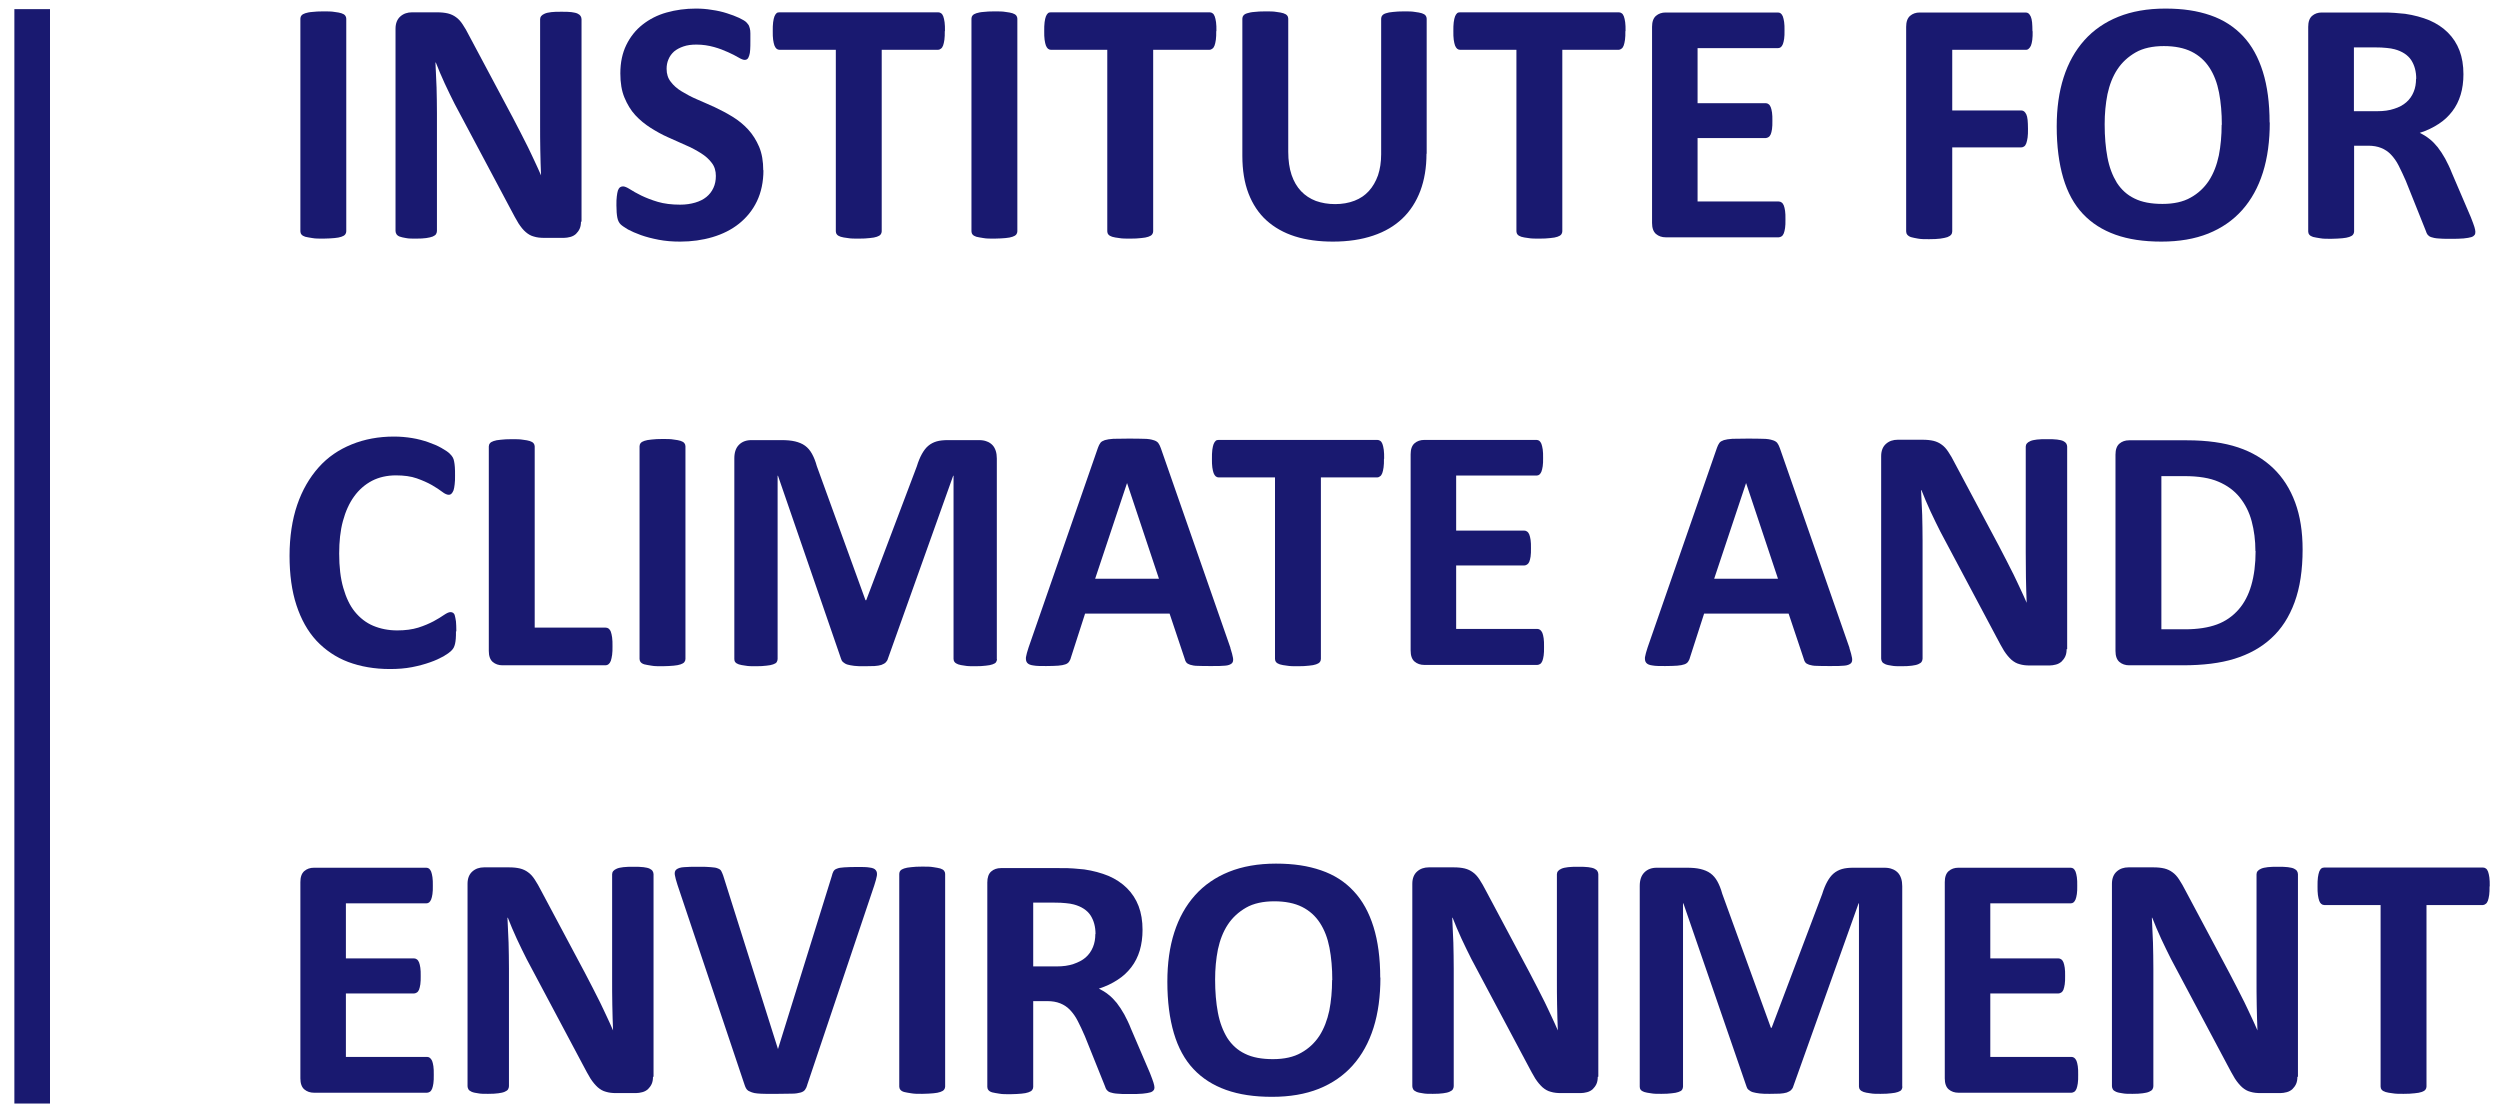
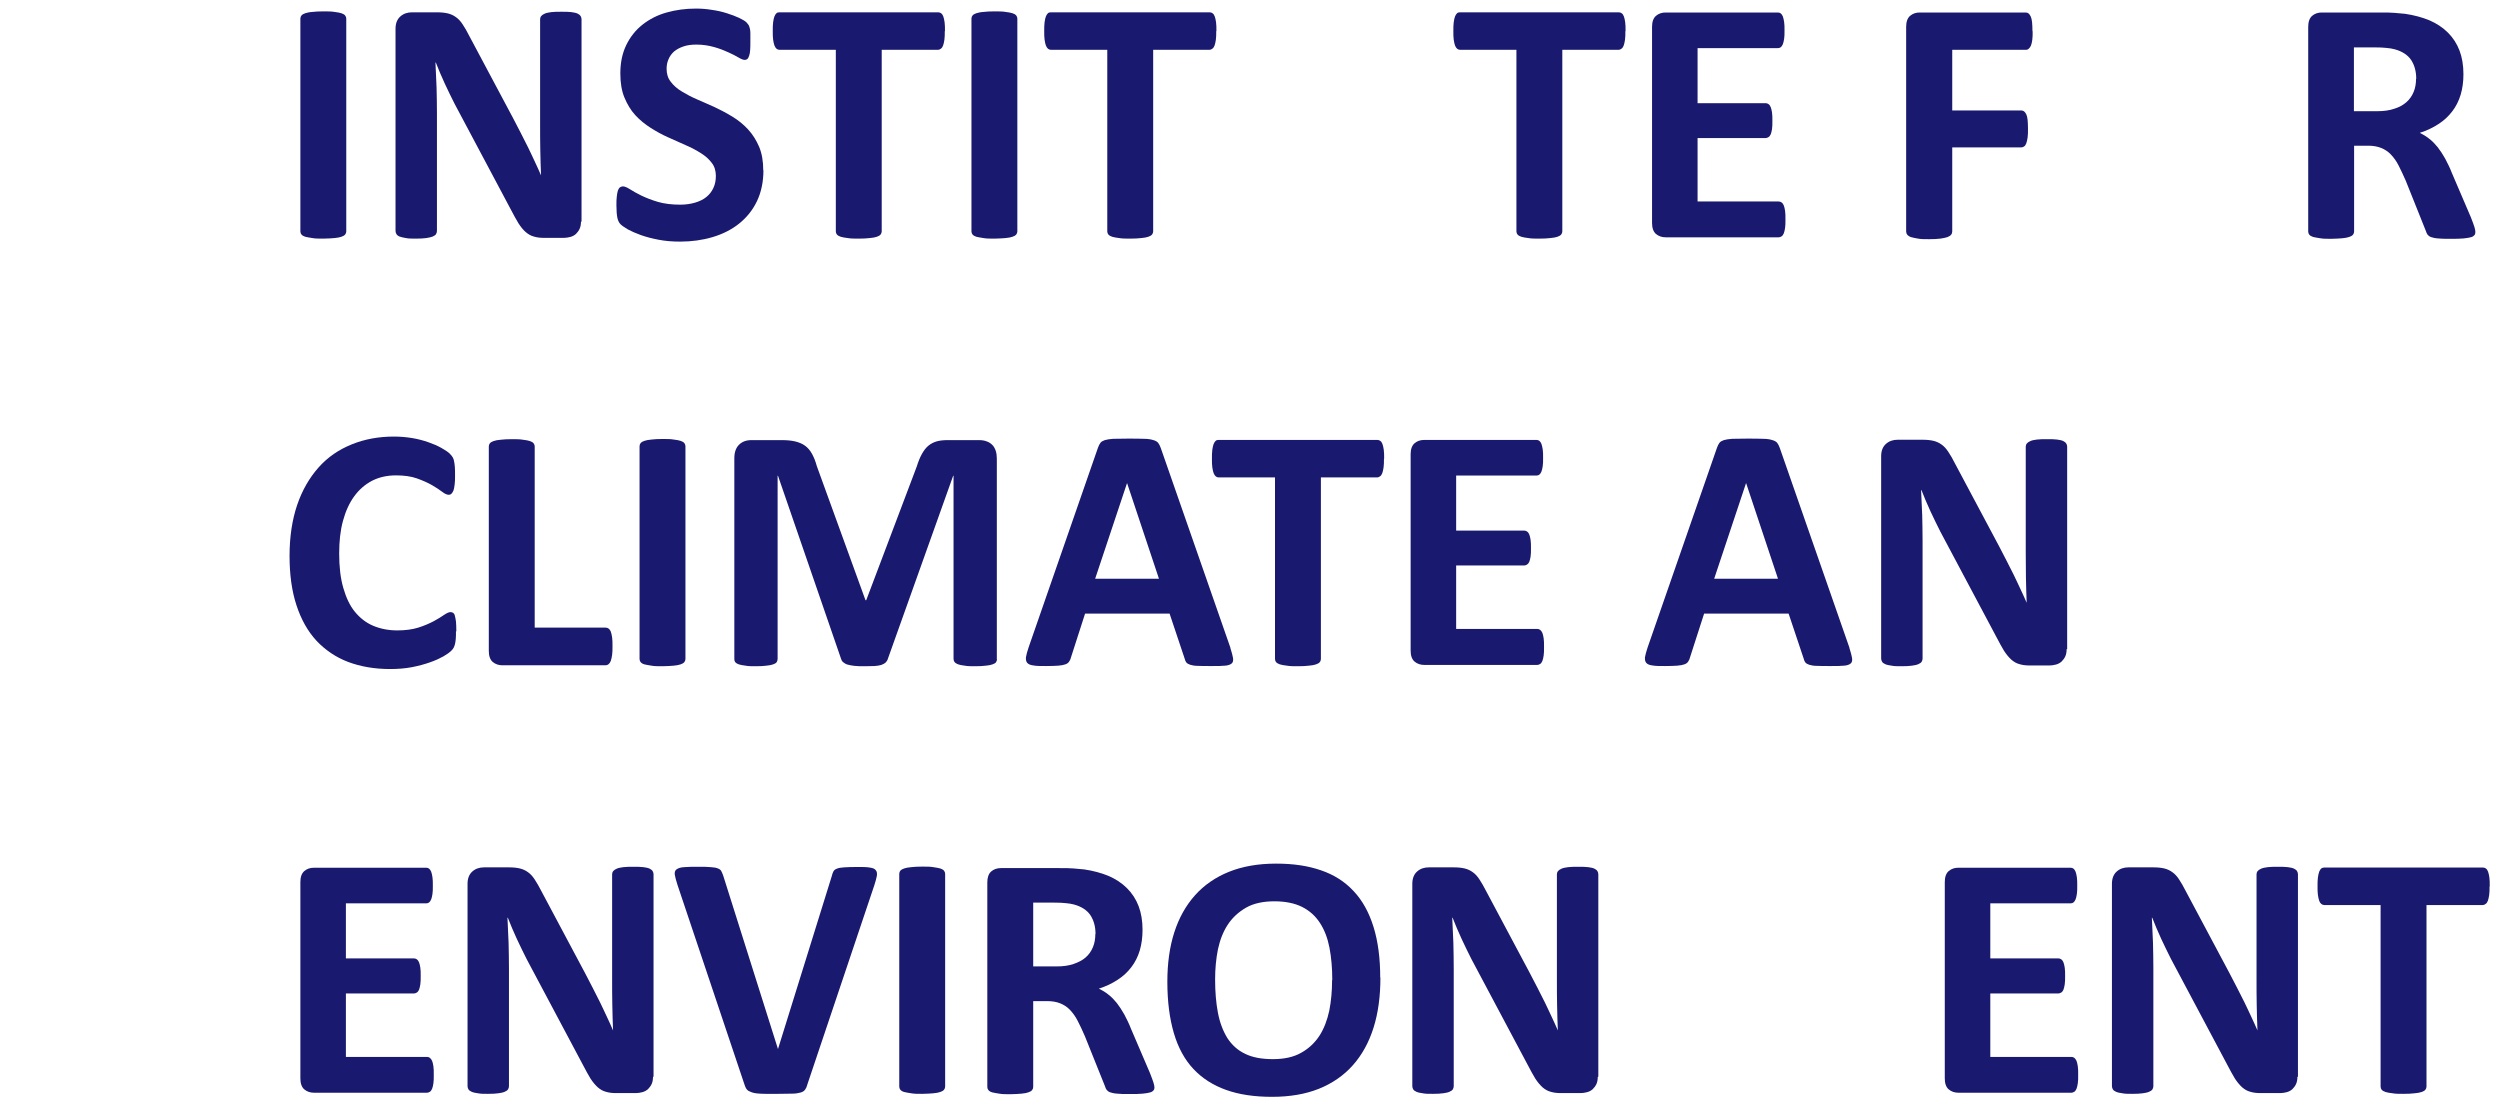
<svg xmlns="http://www.w3.org/2000/svg" width="134" height="60" viewBox="0 0 134 60" fill="none">
  <g clip-path="url(#clip0_396_3602)">
-     <path d="M2.68 59.15H0.77V0.49H2.68V59.16V59.15Z" fill="#191970" />
    <path d="M18.56 12.4C18.56 12.46 18.54 12.52 18.5 12.57C18.46 12.62 18.39 12.66 18.3 12.69C18.21 12.72 18.08 12.75 17.93 12.76C17.78 12.77 17.58 12.79 17.33 12.79C17.08 12.79 16.9 12.79 16.74 12.76C16.58 12.73 16.46 12.72 16.36 12.69C16.27 12.66 16.2 12.62 16.16 12.57C16.12 12.52 16.1 12.46 16.1 12.4V1C16.1 0.94 16.12 0.88 16.16 0.83C16.2 0.78 16.27 0.74 16.36 0.71C16.46 0.68 16.58 0.65 16.74 0.64C16.9 0.62 17.09 0.61 17.33 0.61C17.57 0.61 17.77 0.61 17.93 0.64C18.09 0.66 18.21 0.68 18.3 0.71C18.39 0.74 18.46 0.78 18.5 0.83C18.54 0.88 18.56 0.94 18.56 1V12.4Z" fill="#191970" />
    <path d="M31.14 11.88C31.14 12.02 31.12 12.15 31.07 12.26C31.02 12.37 30.95 12.46 30.87 12.54C30.79 12.61 30.69 12.67 30.57 12.7C30.45 12.73 30.34 12.75 30.22 12.75H29.18C28.96 12.75 28.78 12.73 28.62 12.68C28.46 12.64 28.32 12.56 28.18 12.44C28.05 12.33 27.92 12.17 27.79 11.97C27.67 11.77 27.53 11.52 27.37 11.21L24.37 5.57C24.2 5.23 24.02 4.87 23.84 4.48C23.66 4.09 23.5 3.71 23.36 3.35H23.34C23.36 3.8 23.38 4.24 23.4 4.69C23.41 5.13 23.42 5.59 23.42 6.07V12.38C23.42 12.44 23.4 12.5 23.37 12.55C23.34 12.6 23.28 12.64 23.19 12.68C23.11 12.71 22.99 12.74 22.85 12.76C22.71 12.78 22.52 12.79 22.3 12.79C22.08 12.79 21.9 12.79 21.76 12.76C21.62 12.74 21.51 12.71 21.42 12.68C21.34 12.65 21.28 12.6 21.25 12.55C21.22 12.5 21.2 12.44 21.2 12.38V1.54C21.2 1.25 21.29 1.03 21.46 0.88C21.63 0.73 21.84 0.66 22.09 0.66H23.41C23.65 0.66 23.84 0.68 24.01 0.72C24.17 0.76 24.32 0.83 24.44 0.92C24.57 1.01 24.69 1.14 24.8 1.31C24.91 1.47 25.03 1.68 25.15 1.92L27.5 6.33C27.64 6.6 27.77 6.86 27.91 7.12C28.04 7.38 28.17 7.64 28.3 7.89C28.42 8.15 28.55 8.4 28.66 8.65C28.78 8.9 28.89 9.15 29 9.4C28.98 8.97 28.97 8.51 28.96 8.04C28.95 7.57 28.95 7.12 28.95 6.69V1.03C28.95 0.97 28.97 0.91 29.01 0.86C29.05 0.81 29.11 0.77 29.2 0.73C29.29 0.69 29.4 0.67 29.55 0.65C29.69 0.63 29.88 0.63 30.1 0.63C30.31 0.63 30.49 0.63 30.63 0.65C30.77 0.67 30.88 0.69 30.96 0.73C31.04 0.77 31.09 0.81 31.12 0.86C31.15 0.91 31.17 0.97 31.17 1.03V11.88H31.14Z" fill="#191970" />
    <path d="M40.92 9.12C40.92 9.75 40.8 10.31 40.57 10.79C40.34 11.27 40.01 11.67 39.61 11.99C39.21 12.31 38.73 12.55 38.19 12.71C37.65 12.87 37.07 12.95 36.46 12.95C36.04 12.95 35.66 12.92 35.3 12.85C34.94 12.78 34.63 12.7 34.35 12.6C34.07 12.5 33.85 12.4 33.66 12.3C33.48 12.19 33.34 12.1 33.26 12.02C33.18 11.94 33.12 11.82 33.09 11.67C33.06 11.52 33.04 11.3 33.04 11.01C33.04 10.82 33.04 10.66 33.06 10.53C33.08 10.4 33.09 10.29 33.12 10.21C33.15 10.13 33.19 10.07 33.23 10.04C33.28 10.01 33.33 9.99 33.39 9.99C33.48 9.99 33.6 10.04 33.76 10.14C33.92 10.24 34.12 10.36 34.37 10.48C34.62 10.6 34.92 10.72 35.26 10.82C35.6 10.92 36 10.97 36.46 10.97C36.76 10.97 37.02 10.93 37.26 10.86C37.5 10.79 37.7 10.69 37.86 10.56C38.02 10.43 38.15 10.27 38.24 10.07C38.33 9.88 38.37 9.66 38.37 9.43C38.37 9.16 38.3 8.92 38.15 8.73C38 8.53 37.81 8.36 37.57 8.21C37.33 8.06 37.06 7.91 36.75 7.78C36.45 7.65 36.13 7.5 35.81 7.36C35.49 7.22 35.17 7.04 34.87 6.85C34.57 6.66 34.29 6.43 34.05 6.17C33.81 5.91 33.62 5.59 33.47 5.23C33.32 4.87 33.25 4.44 33.25 3.93C33.25 3.35 33.36 2.84 33.57 2.41C33.78 1.98 34.07 1.61 34.44 1.32C34.81 1.03 35.23 0.81 35.73 0.67C36.23 0.53 36.75 0.46 37.3 0.46C37.59 0.46 37.87 0.48 38.16 0.53C38.45 0.57 38.71 0.63 38.96 0.71C39.21 0.79 39.43 0.87 39.62 0.96C39.81 1.05 39.94 1.13 40 1.19C40.06 1.25 40.1 1.31 40.13 1.35C40.15 1.39 40.17 1.45 40.19 1.52C40.21 1.59 40.22 1.68 40.22 1.79C40.22 1.9 40.22 2.03 40.22 2.2C40.22 2.38 40.22 2.53 40.21 2.66C40.2 2.79 40.19 2.89 40.16 2.97C40.13 3.05 40.11 3.11 40.07 3.15C40.03 3.19 39.98 3.21 39.91 3.21C39.84 3.21 39.73 3.17 39.58 3.08C39.43 2.99 39.25 2.9 39.03 2.8C38.81 2.7 38.56 2.6 38.27 2.52C37.98 2.44 37.67 2.39 37.33 2.39C37.06 2.39 36.83 2.42 36.63 2.49C36.43 2.56 36.26 2.65 36.13 2.76C36 2.88 35.9 3.01 35.83 3.18C35.76 3.34 35.73 3.51 35.73 3.69C35.73 3.96 35.8 4.19 35.95 4.38C36.1 4.58 36.29 4.75 36.54 4.9C36.79 5.05 37.06 5.2 37.37 5.33C37.68 5.46 38 5.61 38.32 5.75C38.64 5.9 38.96 6.07 39.27 6.26C39.58 6.45 39.86 6.68 40.1 6.94C40.34 7.2 40.54 7.52 40.69 7.87C40.84 8.23 40.91 8.65 40.91 9.13L40.92 9.12Z" fill="#191970" />
    <path d="M50.64 1.67C50.64 1.85 50.64 2 50.62 2.13C50.6 2.26 50.58 2.36 50.55 2.44C50.52 2.52 50.48 2.58 50.43 2.61C50.38 2.65 50.33 2.67 50.28 2.67H47.26V12.4C47.26 12.46 47.24 12.52 47.2 12.57C47.16 12.62 47.09 12.66 47 12.69C46.91 12.72 46.78 12.75 46.62 12.76C46.46 12.78 46.26 12.79 46.03 12.79C45.8 12.79 45.6 12.79 45.44 12.76C45.28 12.74 45.15 12.72 45.06 12.69C44.97 12.66 44.9 12.62 44.86 12.57C44.82 12.52 44.8 12.46 44.8 12.4V2.67H41.78C41.72 2.67 41.67 2.65 41.62 2.61C41.58 2.57 41.54 2.52 41.51 2.44C41.48 2.36 41.46 2.26 41.44 2.13C41.42 2 41.42 1.85 41.42 1.67C41.42 1.49 41.42 1.33 41.44 1.19C41.46 1.05 41.48 0.96 41.51 0.88C41.54 0.8 41.58 0.75 41.62 0.71C41.66 0.67 41.72 0.66 41.78 0.66H50.29C50.35 0.66 50.4 0.68 50.44 0.71C50.49 0.74 50.53 0.8 50.56 0.88C50.59 0.96 50.61 1.06 50.63 1.19C50.65 1.32 50.65 1.48 50.65 1.67H50.64Z" fill="#191970" />
    <path d="M54.53 12.4C54.53 12.46 54.51 12.52 54.47 12.57C54.43 12.62 54.36 12.66 54.27 12.69C54.18 12.72 54.05 12.75 53.9 12.76C53.75 12.77 53.55 12.79 53.3 12.79C53.05 12.79 52.87 12.79 52.71 12.76C52.55 12.73 52.43 12.72 52.33 12.69C52.24 12.66 52.17 12.62 52.13 12.57C52.09 12.52 52.07 12.46 52.07 12.4V1C52.07 0.94 52.09 0.88 52.13 0.83C52.17 0.78 52.24 0.74 52.33 0.71C52.43 0.68 52.55 0.65 52.71 0.64C52.87 0.62 53.06 0.61 53.3 0.61C53.54 0.61 53.74 0.61 53.9 0.64C54.06 0.66 54.18 0.68 54.27 0.71C54.36 0.74 54.43 0.78 54.47 0.83C54.51 0.88 54.53 0.94 54.53 1V12.4Z" fill="#191970" />
    <path d="M65.19 1.67C65.19 1.85 65.19 2 65.17 2.13C65.15 2.26 65.13 2.36 65.1 2.44C65.07 2.52 65.03 2.58 64.98 2.61C64.93 2.65 64.88 2.67 64.83 2.67H61.81V12.4C61.81 12.46 61.79 12.52 61.75 12.57C61.71 12.62 61.64 12.66 61.55 12.69C61.46 12.72 61.33 12.75 61.17 12.76C61.01 12.78 60.81 12.79 60.58 12.79C60.35 12.79 60.15 12.79 59.99 12.76C59.83 12.74 59.7 12.72 59.61 12.69C59.52 12.66 59.45 12.62 59.41 12.57C59.37 12.52 59.35 12.46 59.35 12.4V2.67H56.33C56.27 2.67 56.22 2.65 56.17 2.61C56.13 2.57 56.09 2.52 56.06 2.44C56.03 2.36 56.01 2.26 55.99 2.13C55.97 2 55.97 1.85 55.97 1.67C55.97 1.49 55.97 1.33 55.99 1.19C56.01 1.05 56.03 0.96 56.06 0.88C56.09 0.8 56.13 0.75 56.17 0.71C56.21 0.67 56.27 0.66 56.33 0.66H64.84C64.9 0.66 64.95 0.68 64.99 0.71C65.04 0.74 65.08 0.8 65.11 0.88C65.14 0.96 65.16 1.06 65.18 1.19C65.2 1.32 65.2 1.48 65.2 1.67H65.19Z" fill="#191970" />
-     <path d="M76.46 8.24C76.46 8.98 76.35 9.64 76.13 10.23C75.91 10.81 75.59 11.31 75.17 11.71C74.75 12.11 74.23 12.42 73.6 12.63C72.98 12.84 72.26 12.95 71.45 12.95C70.69 12.95 70.01 12.86 69.41 12.67C68.81 12.48 68.3 12.19 67.88 11.81C67.46 11.43 67.14 10.94 66.92 10.37C66.7 9.8 66.59 9.12 66.59 8.35V1C66.59 0.94 66.61 0.88 66.65 0.83C66.69 0.78 66.75 0.74 66.85 0.71C66.95 0.68 67.07 0.65 67.23 0.64C67.39 0.62 67.58 0.61 67.83 0.61C68.08 0.61 68.26 0.61 68.42 0.64C68.58 0.66 68.7 0.68 68.79 0.71C68.88 0.74 68.95 0.78 68.99 0.83C69.03 0.88 69.05 0.94 69.05 1V8.13C69.05 8.61 69.11 9.02 69.23 9.38C69.35 9.73 69.52 10.02 69.74 10.25C69.96 10.48 70.22 10.65 70.53 10.77C70.84 10.88 71.18 10.94 71.56 10.94C71.94 10.94 72.29 10.88 72.6 10.76C72.91 10.64 73.16 10.47 73.37 10.24C73.58 10.01 73.74 9.73 73.86 9.4C73.97 9.07 74.03 8.69 74.03 8.27V1C74.03 0.94 74.05 0.88 74.09 0.83C74.13 0.78 74.19 0.74 74.29 0.71C74.38 0.68 74.51 0.65 74.67 0.64C74.83 0.62 75.03 0.61 75.26 0.61C75.49 0.61 75.69 0.61 75.84 0.64C75.99 0.66 76.12 0.68 76.21 0.71C76.3 0.74 76.37 0.78 76.41 0.83C76.45 0.88 76.47 0.94 76.47 1V8.24H76.46Z" fill="#191970" />
    <path d="M87.12 1.67C87.12 1.85 87.12 2 87.1 2.13C87.08 2.26 87.06 2.36 87.03 2.44C87 2.52 86.96 2.58 86.91 2.61C86.86 2.65 86.81 2.67 86.76 2.67H83.74V12.4C83.74 12.46 83.72 12.52 83.68 12.57C83.64 12.62 83.57 12.66 83.48 12.69C83.39 12.72 83.26 12.75 83.1 12.76C82.94 12.78 82.74 12.79 82.51 12.79C82.28 12.79 82.08 12.79 81.92 12.76C81.76 12.74 81.63 12.72 81.54 12.69C81.45 12.66 81.38 12.62 81.34 12.57C81.3 12.52 81.28 12.46 81.28 12.4V2.67H78.26C78.2 2.67 78.15 2.65 78.1 2.61C78.06 2.57 78.02 2.52 77.99 2.44C77.96 2.36 77.94 2.26 77.92 2.13C77.9 2 77.9 1.85 77.9 1.67C77.9 1.49 77.9 1.33 77.92 1.19C77.94 1.05 77.96 0.96 77.99 0.88C78.02 0.8 78.06 0.75 78.1 0.71C78.14 0.67 78.2 0.66 78.26 0.66H86.77C86.83 0.66 86.88 0.68 86.92 0.71C86.97 0.74 87.01 0.8 87.04 0.88C87.07 0.96 87.09 1.06 87.11 1.19C87.13 1.32 87.13 1.48 87.13 1.67H87.12Z" fill="#191970" />
    <path d="M95.7 11.77C95.7 11.95 95.7 12.1 95.68 12.22C95.66 12.34 95.64 12.44 95.61 12.51C95.58 12.58 95.54 12.64 95.49 12.67C95.44 12.7 95.39 12.72 95.34 12.72H89.28C89.08 12.72 88.9 12.66 88.76 12.54C88.62 12.42 88.55 12.22 88.55 11.95V1.44C88.55 1.17 88.62 0.97 88.76 0.85C88.9 0.73 89.07 0.67 89.28 0.67H95.3C95.36 0.67 95.41 0.69 95.45 0.72C95.49 0.75 95.53 0.81 95.56 0.88C95.59 0.96 95.61 1.06 95.63 1.18C95.65 1.3 95.65 1.46 95.65 1.64C95.65 1.81 95.65 1.96 95.63 2.08C95.61 2.2 95.59 2.3 95.56 2.37C95.53 2.44 95.49 2.5 95.45 2.53C95.41 2.56 95.36 2.58 95.3 2.58H90.99V5.53H94.64C94.7 5.53 94.75 5.55 94.79 5.58C94.84 5.61 94.88 5.67 94.91 5.74C94.94 5.81 94.96 5.91 94.98 6.03C95 6.15 95 6.3 95 6.47C95 6.64 95 6.8 94.98 6.92C94.96 7.04 94.94 7.13 94.91 7.2C94.88 7.27 94.84 7.32 94.79 7.35C94.74 7.38 94.69 7.4 94.64 7.4H90.99V10.8H95.34C95.4 10.8 95.45 10.82 95.49 10.85C95.54 10.88 95.58 10.94 95.61 11.01C95.64 11.08 95.66 11.18 95.68 11.3C95.7 11.42 95.7 11.57 95.7 11.75V11.77Z" fill="#191970" />
    <path d="M108.95 1.67C108.95 1.86 108.95 2.01 108.93 2.14C108.91 2.27 108.89 2.37 108.86 2.44C108.83 2.51 108.79 2.57 108.74 2.61C108.7 2.65 108.65 2.67 108.59 2.67H104.64V5.92H108.34C108.4 5.92 108.45 5.94 108.49 5.97C108.53 6 108.57 6.05 108.61 6.13C108.64 6.2 108.67 6.3 108.68 6.43C108.69 6.55 108.7 6.71 108.7 6.9C108.7 7.09 108.7 7.24 108.68 7.37C108.66 7.49 108.64 7.6 108.61 7.68C108.58 7.76 108.54 7.82 108.49 7.85C108.45 7.88 108.4 7.9 108.34 7.9H104.64V12.4C104.64 12.47 104.62 12.53 104.58 12.58C104.54 12.63 104.48 12.67 104.38 12.71C104.28 12.74 104.16 12.77 104 12.79C103.84 12.81 103.65 12.82 103.4 12.82C103.15 12.82 102.97 12.82 102.81 12.79C102.65 12.76 102.53 12.74 102.43 12.71C102.34 12.68 102.27 12.63 102.23 12.58C102.19 12.53 102.17 12.47 102.17 12.4V1.44C102.17 1.17 102.24 0.97 102.38 0.85C102.52 0.73 102.69 0.67 102.9 0.67H108.58C108.64 0.67 108.69 0.69 108.73 0.72C108.77 0.75 108.81 0.81 108.85 0.89C108.88 0.97 108.91 1.07 108.92 1.2C108.93 1.33 108.94 1.49 108.94 1.68L108.95 1.67Z" fill="#191970" />
-     <path d="M121.66 6.56C121.66 7.56 121.54 8.46 121.29 9.25C121.04 10.04 120.67 10.71 120.18 11.26C119.69 11.81 119.08 12.23 118.36 12.52C117.63 12.81 116.8 12.95 115.85 12.95C114.9 12.95 114.09 12.83 113.39 12.58C112.69 12.33 112.11 11.96 111.64 11.46C111.17 10.96 110.82 10.32 110.59 9.54C110.36 8.76 110.24 7.84 110.24 6.78C110.24 5.8 110.36 4.93 110.61 4.15C110.86 3.37 111.23 2.71 111.72 2.16C112.21 1.61 112.82 1.19 113.54 0.9C114.26 0.61 115.1 0.46 116.06 0.46C117.02 0.46 117.78 0.58 118.48 0.82C119.18 1.06 119.76 1.44 120.23 1.94C120.7 2.44 121.05 3.08 121.29 3.85C121.53 4.62 121.65 5.52 121.65 6.57L121.66 6.56ZM119.09 6.69C119.09 6.06 119.04 5.48 118.94 4.96C118.84 4.44 118.67 4 118.43 3.63C118.19 3.26 117.87 2.97 117.47 2.77C117.07 2.57 116.57 2.47 115.98 2.47C115.39 2.47 114.87 2.58 114.47 2.81C114.07 3.04 113.74 3.34 113.49 3.72C113.24 4.1 113.07 4.54 112.96 5.05C112.86 5.56 112.81 6.09 112.81 6.66C112.81 7.32 112.86 7.91 112.96 8.44C113.06 8.97 113.23 9.41 113.46 9.79C113.7 10.16 114.01 10.45 114.41 10.64C114.81 10.84 115.31 10.93 115.91 10.93C116.51 10.93 117.02 10.82 117.42 10.59C117.82 10.37 118.15 10.06 118.4 9.68C118.65 9.29 118.82 8.85 118.93 8.33C119.03 7.82 119.08 7.27 119.08 6.69H119.09Z" fill="#191970" />
    <path d="M132.68 12.42C132.68 12.49 132.67 12.55 132.64 12.59C132.61 12.63 132.56 12.68 132.46 12.71C132.37 12.74 132.23 12.76 132.05 12.78C131.87 12.8 131.62 12.8 131.31 12.8C131.05 12.8 130.84 12.8 130.68 12.78C130.52 12.77 130.4 12.74 130.31 12.71C130.22 12.68 130.16 12.63 130.12 12.58C130.08 12.53 130.05 12.46 130.03 12.39L128.95 9.69C128.82 9.39 128.69 9.12 128.57 8.88C128.45 8.64 128.31 8.45 128.16 8.29C128.01 8.13 127.83 8.01 127.63 7.93C127.43 7.85 127.2 7.81 126.94 7.81H126.18V12.41C126.18 12.47 126.16 12.53 126.12 12.58C126.08 12.63 126.01 12.67 125.92 12.7C125.83 12.73 125.7 12.76 125.55 12.77C125.4 12.78 125.2 12.8 124.95 12.8C124.7 12.8 124.52 12.8 124.36 12.77C124.2 12.74 124.08 12.73 123.98 12.7C123.89 12.67 123.82 12.63 123.78 12.58C123.74 12.53 123.72 12.47 123.72 12.41V1.44C123.72 1.17 123.79 0.97 123.93 0.85C124.07 0.73 124.24 0.67 124.45 0.67H127.57C127.89 0.67 128.15 0.67 128.35 0.69C128.55 0.71 128.74 0.72 128.91 0.74C129.39 0.81 129.83 0.93 130.22 1.09C130.61 1.26 130.94 1.48 131.21 1.75C131.48 2.02 131.69 2.34 131.83 2.71C131.97 3.08 132.04 3.5 132.04 3.98C132.04 4.38 131.99 4.75 131.89 5.08C131.79 5.41 131.64 5.71 131.44 5.97C131.24 6.23 131 6.46 130.7 6.65C130.41 6.84 130.08 7 129.7 7.12C129.88 7.21 130.05 7.31 130.21 7.44C130.37 7.56 130.52 7.72 130.66 7.89C130.8 8.07 130.93 8.27 131.06 8.5C131.18 8.73 131.31 8.98 131.42 9.27L132.44 11.65C132.53 11.89 132.6 12.06 132.63 12.17C132.66 12.28 132.68 12.36 132.68 12.43V12.42ZM129.51 4.23C129.51 3.83 129.42 3.5 129.24 3.22C129.06 2.95 128.76 2.75 128.35 2.64C128.23 2.61 128.08 2.58 127.93 2.57C127.77 2.55 127.55 2.54 127.27 2.54H126.17V5.96H127.42C127.77 5.96 128.07 5.92 128.33 5.83C128.59 5.75 128.81 5.63 128.98 5.48C129.15 5.33 129.28 5.15 129.37 4.93C129.46 4.72 129.5 4.48 129.5 4.22L129.51 4.23Z" fill="#191970" />
    <path d="M24.44 33.83C24.44 33.99 24.44 34.12 24.43 34.23C24.42 34.34 24.41 34.43 24.39 34.51C24.37 34.59 24.35 34.65 24.32 34.71C24.29 34.77 24.24 34.83 24.17 34.9C24.1 34.97 23.97 35.06 23.77 35.18C23.57 35.29 23.34 35.4 23.05 35.5C22.77 35.6 22.44 35.69 22.08 35.76C21.72 35.83 21.32 35.86 20.9 35.86C20.07 35.86 19.33 35.73 18.66 35.48C18 35.23 17.43 34.84 16.96 34.34C16.49 33.83 16.14 33.2 15.89 32.44C15.64 31.68 15.52 30.8 15.52 29.79C15.52 28.78 15.66 27.85 15.93 27.06C16.2 26.27 16.59 25.6 17.08 25.05C17.57 24.5 18.16 24.1 18.85 23.82C19.54 23.54 20.29 23.4 21.12 23.4C21.46 23.4 21.78 23.43 22.09 23.48C22.4 23.53 22.69 23.61 22.95 23.7C23.21 23.79 23.45 23.89 23.66 24.01C23.87 24.13 24.02 24.23 24.1 24.31C24.18 24.39 24.24 24.46 24.27 24.52C24.3 24.58 24.33 24.65 24.34 24.73C24.36 24.82 24.37 24.92 24.38 25.04C24.39 25.16 24.39 25.3 24.39 25.48C24.39 25.67 24.39 25.82 24.37 25.96C24.35 26.1 24.34 26.2 24.31 26.28C24.28 26.36 24.24 26.42 24.2 26.46C24.16 26.5 24.11 26.52 24.05 26.52C23.96 26.52 23.84 26.47 23.7 26.36C23.56 26.25 23.37 26.13 23.15 26C22.92 25.87 22.65 25.75 22.34 25.64C22.03 25.53 21.65 25.48 21.22 25.48C20.74 25.48 20.31 25.58 19.94 25.77C19.56 25.97 19.24 26.25 18.98 26.61C18.72 26.97 18.52 27.41 18.38 27.93C18.24 28.45 18.18 29.03 18.18 29.67C18.18 30.38 18.25 30.99 18.4 31.51C18.55 32.03 18.75 32.46 19.02 32.79C19.29 33.12 19.62 33.38 20 33.54C20.38 33.7 20.81 33.79 21.29 33.79C21.72 33.79 22.1 33.74 22.42 33.64C22.74 33.54 23.01 33.42 23.24 33.3C23.47 33.18 23.65 33.06 23.8 32.96C23.95 32.86 24.06 32.81 24.14 32.81C24.2 32.81 24.25 32.82 24.29 32.85C24.33 32.88 24.36 32.92 24.38 33C24.4 33.07 24.42 33.18 24.44 33.31C24.45 33.44 24.46 33.62 24.46 33.85L24.44 33.83Z" fill="#191970" />
    <path d="M32.83 34.63C32.83 34.82 32.83 34.97 32.81 35.1C32.79 35.23 32.77 35.33 32.74 35.42C32.71 35.5 32.67 35.56 32.62 35.6C32.57 35.64 32.52 35.66 32.46 35.66H26.93C26.73 35.66 26.55 35.6 26.41 35.48C26.27 35.36 26.2 35.16 26.2 34.89V23.93C26.2 23.87 26.22 23.81 26.26 23.76C26.3 23.71 26.37 23.67 26.46 23.64C26.55 23.61 26.68 23.58 26.84 23.57C27 23.55 27.2 23.54 27.43 23.54C27.66 23.54 27.87 23.54 28.03 23.57C28.19 23.59 28.31 23.61 28.4 23.64C28.49 23.67 28.56 23.71 28.6 23.76C28.64 23.81 28.66 23.87 28.66 23.93V33.64H32.46C32.52 33.64 32.58 33.66 32.62 33.69C32.66 33.72 32.71 33.78 32.74 33.86C32.77 33.94 32.79 34.04 32.81 34.17C32.83 34.3 32.83 34.46 32.83 34.64V34.63Z" fill="#191970" />
    <path d="M36.74 35.32C36.74 35.38 36.72 35.44 36.68 35.49C36.64 35.54 36.57 35.58 36.48 35.61C36.39 35.64 36.26 35.67 36.11 35.68C35.96 35.69 35.76 35.71 35.51 35.71C35.26 35.71 35.08 35.71 34.92 35.68C34.76 35.65 34.64 35.64 34.54 35.61C34.44 35.58 34.38 35.54 34.34 35.49C34.3 35.44 34.28 35.38 34.28 35.32V23.92C34.28 23.86 34.3 23.8 34.34 23.75C34.38 23.7 34.45 23.66 34.54 23.63C34.64 23.6 34.76 23.57 34.92 23.56C35.08 23.54 35.27 23.53 35.51 23.53C35.75 23.53 35.95 23.53 36.11 23.56C36.27 23.58 36.39 23.6 36.48 23.63C36.57 23.66 36.64 23.7 36.68 23.75C36.72 23.8 36.74 23.86 36.74 23.92V35.32Z" fill="#191970" />
    <path d="M53.44 35.32C53.44 35.38 53.42 35.44 53.39 35.49C53.36 35.54 53.29 35.58 53.2 35.61C53.11 35.64 52.99 35.67 52.84 35.68C52.69 35.7 52.5 35.71 52.27 35.71C52.04 35.71 51.86 35.71 51.71 35.68C51.56 35.66 51.44 35.64 51.36 35.61C51.28 35.58 51.21 35.54 51.17 35.49C51.13 35.44 51.11 35.38 51.11 35.32V25.5H51.09L47.59 35.31C47.57 35.39 47.52 35.46 47.47 35.51C47.42 35.56 47.34 35.6 47.24 35.64C47.14 35.67 47.02 35.69 46.87 35.7C46.72 35.7 46.54 35.71 46.33 35.71C46.12 35.71 45.94 35.71 45.79 35.69C45.64 35.67 45.52 35.65 45.42 35.62C45.32 35.59 45.25 35.54 45.19 35.49C45.13 35.44 45.1 35.38 45.08 35.31L41.7 25.5H41.68V35.32C41.68 35.38 41.66 35.44 41.63 35.49C41.6 35.54 41.53 35.58 41.44 35.61C41.35 35.64 41.23 35.67 41.08 35.68C40.93 35.7 40.75 35.71 40.52 35.71C40.29 35.71 40.11 35.71 39.96 35.68C39.81 35.66 39.69 35.64 39.6 35.61C39.51 35.58 39.45 35.54 39.41 35.49C39.37 35.44 39.36 35.38 39.36 35.32V24.57C39.36 24.25 39.44 24.01 39.61 23.84C39.78 23.67 40 23.59 40.28 23.59H41.88C42.17 23.59 42.41 23.61 42.62 23.66C42.82 23.71 43 23.78 43.15 23.89C43.3 24 43.42 24.14 43.52 24.32C43.62 24.5 43.71 24.72 43.78 24.98L46.39 32.17H46.43L49.14 25C49.22 24.74 49.31 24.52 49.41 24.34C49.51 24.16 49.62 24.01 49.75 23.9C49.88 23.79 50.03 23.71 50.2 23.66C50.37 23.61 50.58 23.59 50.81 23.59H52.46C52.63 23.59 52.77 23.61 52.89 23.66C53.01 23.7 53.11 23.77 53.19 23.85C53.27 23.93 53.33 24.04 53.37 24.16C53.41 24.28 53.43 24.42 53.43 24.58V35.33L53.44 35.32Z" fill="#191970" />
    <path d="M65.95 34.74C66.02 34.96 66.07 35.14 66.09 35.27C66.11 35.4 66.09 35.5 66.02 35.56C65.95 35.62 65.83 35.67 65.66 35.68C65.49 35.7 65.25 35.7 64.94 35.7C64.63 35.7 64.38 35.7 64.2 35.69C64.02 35.69 63.89 35.66 63.79 35.63C63.7 35.6 63.63 35.56 63.59 35.51C63.55 35.46 63.52 35.4 63.5 35.31L62.69 32.89H58.16L57.4 35.25C57.38 35.34 57.34 35.41 57.3 35.47C57.26 35.53 57.19 35.58 57.1 35.61C57.01 35.64 56.88 35.67 56.72 35.68C56.56 35.69 56.34 35.7 56.07 35.7C55.78 35.7 55.56 35.7 55.4 35.67C55.24 35.65 55.13 35.61 55.06 35.53C55 35.46 54.98 35.36 54.99 35.23C55.01 35.1 55.06 34.93 55.13 34.71L58.85 24C58.89 23.89 58.93 23.81 58.98 23.74C59.03 23.67 59.11 23.63 59.22 23.59C59.33 23.56 59.48 23.53 59.67 23.52C59.86 23.52 60.12 23.51 60.43 23.51C60.8 23.51 61.09 23.51 61.31 23.52C61.53 23.52 61.7 23.55 61.82 23.59C61.94 23.62 62.03 23.68 62.08 23.74C62.13 23.81 62.18 23.9 62.22 24.02L65.95 34.72V34.74ZM60.41 25.89L58.7 31.02H62.12L60.41 25.89Z" fill="#191970" />
    <path d="M74.18 24.59C74.18 24.77 74.18 24.92 74.16 25.05C74.14 25.18 74.12 25.28 74.09 25.36C74.06 25.44 74.02 25.5 73.97 25.53C73.92 25.57 73.87 25.59 73.82 25.59H70.8V35.32C70.8 35.38 70.78 35.44 70.74 35.49C70.7 35.54 70.63 35.58 70.54 35.61C70.45 35.64 70.32 35.67 70.16 35.68C70 35.7 69.8 35.71 69.57 35.71C69.34 35.71 69.14 35.71 68.98 35.68C68.82 35.66 68.69 35.64 68.6 35.61C68.51 35.58 68.44 35.54 68.4 35.49C68.36 35.44 68.34 35.38 68.34 35.32V25.59H65.32C65.26 25.59 65.21 25.57 65.16 25.53C65.12 25.49 65.08 25.44 65.05 25.36C65.02 25.28 65 25.18 64.98 25.05C64.96 24.92 64.96 24.77 64.96 24.59C64.96 24.41 64.96 24.25 64.98 24.11C65 23.97 65.02 23.88 65.05 23.8C65.08 23.72 65.12 23.67 65.16 23.63C65.2 23.59 65.26 23.58 65.32 23.58H73.83C73.89 23.58 73.94 23.6 73.98 23.63C74.03 23.66 74.07 23.72 74.1 23.8C74.13 23.88 74.15 23.98 74.17 24.11C74.19 24.24 74.19 24.4 74.19 24.59H74.18Z" fill="#191970" />
    <path d="M82.76 34.69C82.76 34.87 82.76 35.02 82.74 35.14C82.72 35.26 82.7 35.36 82.67 35.43C82.64 35.5 82.6 35.56 82.55 35.59C82.5 35.62 82.45 35.64 82.4 35.64H76.34C76.14 35.64 75.96 35.58 75.82 35.46C75.68 35.34 75.61 35.14 75.61 34.87V24.35C75.61 24.08 75.68 23.88 75.82 23.76C75.96 23.64 76.13 23.58 76.34 23.58H82.36C82.42 23.58 82.47 23.6 82.51 23.63C82.55 23.66 82.59 23.72 82.62 23.79C82.65 23.87 82.67 23.97 82.69 24.09C82.71 24.21 82.71 24.37 82.71 24.55C82.71 24.72 82.71 24.87 82.69 24.99C82.67 25.11 82.65 25.21 82.62 25.28C82.59 25.35 82.55 25.41 82.51 25.44C82.47 25.47 82.42 25.49 82.36 25.49H78.05V28.44H81.7C81.76 28.44 81.81 28.46 81.85 28.49C81.9 28.52 81.94 28.58 81.97 28.65C82 28.72 82.02 28.82 82.04 28.94C82.06 29.06 82.06 29.21 82.06 29.38C82.06 29.55 82.06 29.71 82.04 29.83C82.02 29.95 82 30.04 81.97 30.11C81.94 30.18 81.9 30.23 81.85 30.26C81.8 30.29 81.75 30.31 81.7 30.31H78.05V33.71H82.4C82.46 33.71 82.51 33.73 82.55 33.76C82.59 33.79 82.64 33.85 82.67 33.92C82.7 33.99 82.72 34.09 82.74 34.21C82.76 34.33 82.76 34.48 82.76 34.66V34.69Z" fill="#191970" />
    <path d="M99.13 34.74C99.2 34.96 99.25 35.14 99.27 35.27C99.29 35.4 99.27 35.5 99.2 35.56C99.13 35.62 99.01 35.67 98.84 35.68C98.67 35.7 98.43 35.7 98.12 35.7C97.81 35.7 97.56 35.7 97.38 35.69C97.2 35.69 97.07 35.66 96.97 35.63C96.88 35.6 96.81 35.56 96.77 35.51C96.73 35.46 96.7 35.4 96.68 35.31L95.87 32.89H91.34L90.58 35.25C90.56 35.34 90.52 35.41 90.48 35.47C90.44 35.53 90.37 35.58 90.28 35.61C90.19 35.64 90.06 35.67 89.9 35.68C89.74 35.69 89.52 35.7 89.25 35.7C88.96 35.7 88.74 35.7 88.58 35.67C88.42 35.65 88.31 35.61 88.24 35.53C88.18 35.46 88.16 35.36 88.17 35.23C88.19 35.1 88.24 34.93 88.31 34.71L92.03 24C92.07 23.89 92.11 23.81 92.16 23.74C92.21 23.67 92.29 23.63 92.4 23.59C92.51 23.56 92.66 23.53 92.85 23.52C93.04 23.52 93.3 23.51 93.61 23.51C93.98 23.51 94.27 23.51 94.49 23.52C94.71 23.52 94.88 23.55 95 23.59C95.12 23.62 95.21 23.68 95.26 23.74C95.31 23.81 95.36 23.9 95.4 24.02L99.13 34.72V34.74ZM93.59 25.89L91.88 31.02H95.3L93.59 25.89Z" fill="#191970" />
    <path d="M110.77 34.8C110.77 34.94 110.75 35.07 110.7 35.18C110.65 35.29 110.58 35.38 110.5 35.46C110.42 35.53 110.32 35.59 110.2 35.62C110.08 35.65 109.97 35.67 109.85 35.67H108.81C108.59 35.67 108.41 35.65 108.25 35.6C108.09 35.56 107.95 35.48 107.81 35.36C107.68 35.24 107.55 35.09 107.42 34.89C107.3 34.69 107.16 34.44 107 34.13L104 28.49C103.83 28.15 103.65 27.79 103.47 27.4C103.29 27.01 103.13 26.63 102.99 26.27H102.97C102.99 26.72 103.01 27.16 103.03 27.61C103.04 28.05 103.05 28.51 103.05 28.99V35.3C103.05 35.36 103.03 35.42 103 35.47C102.97 35.52 102.91 35.56 102.82 35.6C102.73 35.64 102.62 35.66 102.48 35.68C102.34 35.7 102.15 35.71 101.93 35.71C101.71 35.71 101.53 35.71 101.39 35.68C101.25 35.66 101.14 35.64 101.05 35.6C100.96 35.56 100.91 35.52 100.88 35.47C100.85 35.42 100.83 35.36 100.83 35.3V24.45C100.83 24.16 100.92 23.94 101.09 23.79C101.26 23.64 101.47 23.57 101.72 23.57H103.04C103.28 23.57 103.47 23.59 103.64 23.63C103.8 23.67 103.95 23.74 104.07 23.83C104.2 23.92 104.32 24.05 104.43 24.22C104.54 24.38 104.66 24.59 104.78 24.83L107.13 29.24C107.27 29.51 107.4 29.77 107.54 30.03C107.67 30.29 107.8 30.55 107.93 30.8C108.05 31.06 108.18 31.31 108.29 31.56C108.41 31.81 108.52 32.06 108.63 32.31C108.61 31.88 108.6 31.42 108.59 30.95C108.59 30.48 108.58 30.03 108.58 29.6V23.94C108.58 23.88 108.6 23.82 108.64 23.77C108.68 23.72 108.74 23.68 108.83 23.64C108.92 23.6 109.03 23.58 109.18 23.56C109.32 23.54 109.51 23.54 109.73 23.54C109.94 23.54 110.12 23.54 110.26 23.56C110.4 23.58 110.51 23.6 110.59 23.64C110.67 23.68 110.72 23.72 110.75 23.77C110.78 23.82 110.8 23.88 110.8 23.94V34.79L110.77 34.8Z" fill="#191970" />
-     <path d="M123.42 29.44C123.42 30.55 123.28 31.49 122.99 32.28C122.7 33.07 122.29 33.71 121.74 34.21C121.2 34.71 120.54 35.07 119.77 35.31C119 35.55 118.07 35.66 117 35.66H114.12C113.92 35.66 113.74 35.6 113.6 35.48C113.46 35.36 113.39 35.16 113.39 34.89V24.37C113.39 24.1 113.46 23.9 113.6 23.78C113.74 23.66 113.91 23.6 114.12 23.6H117.22C118.3 23.6 119.21 23.73 119.96 23.98C120.71 24.23 121.34 24.61 121.85 25.1C122.36 25.59 122.75 26.2 123.02 26.93C123.29 27.66 123.42 28.5 123.42 29.46V29.44ZM120.89 29.53C120.89 28.96 120.82 28.43 120.69 27.94C120.56 27.45 120.34 27.02 120.05 26.66C119.76 26.3 119.38 26.02 118.91 25.82C118.45 25.62 117.84 25.52 117.09 25.52H115.85V33.73H117.13C117.8 33.73 118.37 33.64 118.83 33.47C119.29 33.3 119.67 33.03 119.98 32.68C120.29 32.33 120.52 31.89 120.67 31.37C120.82 30.85 120.9 30.24 120.9 29.54L120.89 29.53Z" fill="#191970" />
    <path d="M23.25 57.62C23.25 57.8 23.25 57.95 23.23 58.07C23.21 58.19 23.19 58.29 23.16 58.36C23.13 58.43 23.09 58.49 23.04 58.52C22.99 58.55 22.94 58.57 22.89 58.57H16.83C16.63 58.57 16.45 58.51 16.31 58.39C16.17 58.27 16.1 58.07 16.1 57.8V47.28C16.1 47.01 16.17 46.81 16.31 46.69C16.45 46.57 16.62 46.51 16.83 46.51H22.85C22.91 46.51 22.96 46.53 23 46.56C23.04 46.59 23.08 46.65 23.11 46.72C23.14 46.79 23.16 46.9 23.18 47.02C23.2 47.14 23.2 47.29 23.2 47.48C23.2 47.65 23.2 47.8 23.18 47.92C23.16 48.04 23.14 48.14 23.11 48.21C23.08 48.28 23.04 48.34 23 48.37C22.96 48.4 22.91 48.42 22.85 48.42H18.54V51.37H22.19C22.25 51.37 22.3 51.39 22.34 51.42C22.39 51.45 22.43 51.51 22.46 51.58C22.49 51.65 22.51 51.75 22.53 51.87C22.55 51.99 22.55 52.14 22.55 52.31C22.55 52.48 22.55 52.64 22.53 52.76C22.51 52.88 22.49 52.97 22.46 53.05C22.43 53.12 22.39 53.17 22.34 53.2C22.29 53.23 22.24 53.25 22.19 53.25H18.54V56.65H22.89C22.95 56.65 23 56.67 23.04 56.7C23.08 56.73 23.13 56.79 23.16 56.86C23.19 56.93 23.21 57.03 23.23 57.15C23.25 57.27 23.25 57.42 23.25 57.6V57.62Z" fill="#191970" />
    <path d="M35 57.72C35 57.86 34.98 57.99 34.93 58.1C34.88 58.21 34.81 58.3 34.73 58.38C34.65 58.45 34.55 58.51 34.43 58.54C34.31 58.57 34.2 58.59 34.08 58.59H33.04C32.82 58.59 32.64 58.57 32.48 58.52C32.32 58.48 32.18 58.4 32.04 58.28C31.91 58.16 31.78 58.01 31.65 57.81C31.53 57.61 31.39 57.36 31.23 57.05L28.23 51.41C28.06 51.07 27.88 50.71 27.7 50.32C27.52 49.93 27.36 49.55 27.22 49.19H27.2C27.22 49.64 27.24 50.08 27.26 50.53C27.27 50.98 27.28 51.43 27.28 51.91V58.22C27.28 58.28 27.26 58.34 27.23 58.39C27.2 58.44 27.14 58.48 27.05 58.52C26.96 58.56 26.85 58.58 26.71 58.6C26.57 58.62 26.38 58.63 26.16 58.63C25.94 58.63 25.76 58.63 25.62 58.6C25.48 58.58 25.37 58.56 25.28 58.52C25.19 58.48 25.14 58.44 25.11 58.39C25.08 58.34 25.06 58.28 25.06 58.22V47.37C25.06 47.08 25.15 46.86 25.32 46.71C25.49 46.56 25.7 46.49 25.95 46.49H27.27C27.51 46.49 27.7 46.51 27.87 46.55C28.03 46.59 28.18 46.66 28.3 46.75C28.43 46.84 28.55 46.97 28.66 47.14C28.77 47.31 28.89 47.51 29.01 47.75L31.36 52.16C31.5 52.43 31.63 52.69 31.77 52.95C31.9 53.21 32.03 53.47 32.16 53.72C32.28 53.98 32.41 54.23 32.52 54.48C32.64 54.73 32.75 54.98 32.86 55.23C32.84 54.79 32.83 54.34 32.82 53.87C32.81 53.4 32.81 52.95 32.81 52.52V46.86C32.81 46.8 32.83 46.74 32.87 46.69C32.91 46.64 32.97 46.6 33.06 46.56C33.15 46.52 33.26 46.5 33.41 46.48C33.55 46.46 33.74 46.46 33.96 46.46C34.17 46.46 34.35 46.46 34.49 46.48C34.63 46.5 34.74 46.52 34.82 46.56C34.9 46.6 34.95 46.64 34.98 46.69C35.01 46.74 35.03 46.8 35.03 46.86V57.71L35 57.72Z" fill="#191970" />
    <path d="M43.27 58.15C43.24 58.26 43.2 58.34 43.15 58.41C43.1 58.48 43.02 58.53 42.91 58.56C42.8 58.59 42.65 58.62 42.45 58.62C42.25 58.62 42.01 58.63 41.69 58.63C41.44 58.63 41.23 58.63 41.05 58.63C40.87 58.63 40.72 58.62 40.6 58.61C40.48 58.6 40.38 58.58 40.3 58.55C40.22 58.52 40.16 58.49 40.1 58.46C40.05 58.42 40.01 58.38 39.98 58.32C39.95 58.27 39.93 58.2 39.9 58.12L36.31 47.42C36.24 47.2 36.19 47.02 36.17 46.89C36.15 46.76 36.18 46.66 36.26 46.6C36.34 46.54 36.47 46.49 36.66 46.48C36.85 46.46 37.11 46.46 37.44 46.46C37.73 46.46 37.95 46.46 38.11 46.48C38.27 46.49 38.4 46.51 38.48 46.55C38.57 46.58 38.63 46.63 38.66 46.69C38.69 46.75 38.73 46.83 38.76 46.92L41.7 56.23L44.58 46.97C44.6 46.86 44.64 46.78 44.67 46.71C44.71 46.64 44.77 46.59 44.86 46.56C44.95 46.52 45.08 46.5 45.25 46.49C45.42 46.48 45.65 46.47 45.94 46.47C46.23 46.47 46.45 46.47 46.61 46.5C46.77 46.52 46.88 46.56 46.94 46.64C47 46.71 47.02 46.81 47 46.94C46.98 47.07 46.93 47.24 46.86 47.46L43.26 58.17L43.27 58.15Z" fill="#191970" />
    <path d="M50.66 58.24C50.66 58.3 50.64 58.36 50.6 58.41C50.56 58.46 50.49 58.5 50.4 58.53C50.31 58.56 50.18 58.59 50.03 58.6C49.88 58.61 49.68 58.63 49.43 58.63C49.18 58.63 49 58.63 48.84 58.6C48.68 58.57 48.56 58.56 48.46 58.53C48.36 58.5 48.3 58.46 48.26 58.41C48.22 58.36 48.2 58.3 48.2 58.24V46.84C48.2 46.78 48.22 46.72 48.26 46.67C48.3 46.62 48.37 46.58 48.46 46.55C48.56 46.52 48.68 46.49 48.84 46.48C49 46.46 49.19 46.45 49.43 46.45C49.67 46.45 49.87 46.45 50.03 46.48C50.19 46.51 50.31 46.52 50.4 46.55C50.49 46.58 50.56 46.62 50.6 46.67C50.64 46.72 50.66 46.78 50.66 46.84V58.24Z" fill="#191970" />
    <path d="M61.88 58.26C61.88 58.33 61.87 58.39 61.84 58.43C61.81 58.47 61.76 58.52 61.66 58.55C61.57 58.58 61.43 58.6 61.25 58.62C61.07 58.64 60.82 58.64 60.51 58.64C60.25 58.64 60.04 58.64 59.88 58.62C59.72 58.61 59.6 58.58 59.51 58.55C59.42 58.52 59.36 58.47 59.32 58.42C59.28 58.37 59.25 58.3 59.23 58.23L58.15 55.54C58.02 55.24 57.89 54.96 57.77 54.73C57.65 54.49 57.51 54.3 57.36 54.14C57.21 53.98 57.03 53.86 56.83 53.78C56.63 53.7 56.4 53.66 56.14 53.66H55.38V58.26C55.38 58.32 55.36 58.38 55.32 58.43C55.28 58.48 55.21 58.52 55.12 58.55C55.03 58.58 54.9 58.61 54.75 58.62C54.6 58.63 54.4 58.65 54.15 58.65C53.9 58.65 53.72 58.65 53.56 58.62C53.4 58.59 53.28 58.58 53.18 58.55C53.08 58.52 53.02 58.48 52.98 58.43C52.94 58.38 52.92 58.32 52.92 58.26V47.3C52.92 47.03 52.99 46.83 53.13 46.71C53.27 46.59 53.44 46.53 53.65 46.53H56.77C57.09 46.53 57.35 46.53 57.55 46.55C57.75 46.57 57.94 46.58 58.11 46.6C58.59 46.67 59.03 46.79 59.42 46.95C59.81 47.12 60.14 47.34 60.41 47.61C60.68 47.88 60.89 48.2 61.03 48.57C61.17 48.94 61.24 49.36 61.24 49.84C61.24 50.24 61.19 50.61 61.09 50.95C60.99 51.28 60.84 51.58 60.64 51.84C60.44 52.1 60.2 52.33 59.9 52.52C59.61 52.71 59.28 52.87 58.9 52.99C59.08 53.08 59.25 53.18 59.41 53.31C59.57 53.43 59.72 53.59 59.86 53.76C60 53.94 60.13 54.14 60.26 54.37C60.38 54.6 60.51 54.85 60.62 55.14L61.64 57.52C61.73 57.76 61.8 57.93 61.83 58.04C61.86 58.15 61.88 58.23 61.88 58.3V58.26ZM58.72 50.07C58.72 49.67 58.63 49.34 58.45 49.06C58.27 48.79 57.97 48.59 57.56 48.48C57.44 48.45 57.29 48.42 57.14 48.41C56.98 48.39 56.76 48.38 56.48 48.38H55.38V51.8H56.63C56.98 51.8 57.28 51.76 57.54 51.67C57.8 51.58 58.02 51.47 58.19 51.32C58.36 51.17 58.49 50.99 58.58 50.77C58.67 50.56 58.71 50.32 58.71 50.06L58.72 50.07Z" fill="#191970" />
    <path d="M73.99 52.4C73.99 53.4 73.87 54.3 73.62 55.09C73.37 55.88 73 56.55 72.51 57.1C72.02 57.65 71.41 58.07 70.69 58.36C69.96 58.65 69.13 58.79 68.18 58.79C67.23 58.79 66.42 58.67 65.72 58.42C65.02 58.17 64.44 57.8 63.97 57.3C63.5 56.8 63.15 56.16 62.92 55.38C62.69 54.6 62.57 53.68 62.57 52.62C62.57 51.64 62.69 50.76 62.94 49.98C63.19 49.2 63.56 48.54 64.05 47.99C64.54 47.44 65.15 47.02 65.87 46.73C66.59 46.44 67.43 46.29 68.39 46.29C69.35 46.29 70.11 46.41 70.81 46.65C71.51 46.89 72.09 47.26 72.56 47.77C73.03 48.27 73.38 48.91 73.62 49.68C73.86 50.45 73.98 51.36 73.98 52.4H73.99ZM71.41 52.53C71.41 51.9 71.36 51.32 71.26 50.8C71.16 50.28 70.99 49.84 70.75 49.47C70.51 49.1 70.19 48.81 69.79 48.61C69.39 48.41 68.89 48.31 68.3 48.31C67.71 48.31 67.19 48.42 66.79 48.65C66.39 48.88 66.06 49.18 65.81 49.56C65.56 49.94 65.39 50.38 65.28 50.89C65.18 51.4 65.13 51.93 65.13 52.5C65.13 53.16 65.18 53.75 65.28 54.28C65.38 54.81 65.55 55.25 65.78 55.63C66.02 56 66.33 56.29 66.73 56.48C67.13 56.68 67.63 56.77 68.23 56.77C68.83 56.77 69.34 56.66 69.74 56.43C70.14 56.21 70.47 55.9 70.72 55.52C70.97 55.13 71.14 54.68 71.25 54.17C71.35 53.66 71.4 53.11 71.4 52.53H71.41Z" fill="#191970" />
    <path d="M85.64 57.72C85.64 57.86 85.62 57.99 85.57 58.1C85.52 58.21 85.45 58.3 85.37 58.38C85.29 58.45 85.19 58.51 85.07 58.54C84.95 58.57 84.84 58.59 84.72 58.59H83.68C83.46 58.59 83.28 58.57 83.12 58.52C82.96 58.48 82.82 58.4 82.68 58.28C82.55 58.16 82.42 58.01 82.29 57.81C82.17 57.61 82.03 57.36 81.87 57.05L78.87 51.41C78.7 51.07 78.52 50.71 78.34 50.32C78.16 49.93 78 49.55 77.86 49.19H77.84C77.86 49.64 77.88 50.08 77.9 50.53C77.91 50.98 77.92 51.43 77.92 51.91V58.22C77.92 58.28 77.9 58.34 77.87 58.39C77.84 58.44 77.78 58.48 77.69 58.52C77.6 58.56 77.49 58.58 77.35 58.6C77.21 58.62 77.02 58.63 76.8 58.63C76.58 58.63 76.4 58.63 76.26 58.6C76.12 58.58 76.01 58.56 75.92 58.52C75.83 58.48 75.78 58.44 75.75 58.39C75.72 58.34 75.7 58.28 75.7 58.22V47.37C75.7 47.08 75.79 46.86 75.96 46.71C76.13 46.56 76.34 46.49 76.59 46.49H77.91C78.15 46.49 78.34 46.51 78.51 46.55C78.67 46.59 78.82 46.66 78.94 46.75C79.07 46.84 79.19 46.97 79.3 47.14C79.41 47.31 79.53 47.51 79.65 47.75L82 52.16C82.14 52.43 82.27 52.69 82.41 52.95C82.54 53.21 82.67 53.47 82.8 53.72C82.92 53.98 83.05 54.23 83.16 54.48C83.28 54.73 83.39 54.98 83.5 55.23C83.48 54.79 83.47 54.34 83.46 53.87C83.45 53.4 83.45 52.95 83.45 52.52V46.86C83.45 46.8 83.47 46.74 83.51 46.69C83.55 46.64 83.61 46.6 83.7 46.56C83.79 46.52 83.9 46.5 84.05 46.48C84.19 46.46 84.38 46.46 84.6 46.46C84.81 46.46 84.99 46.46 85.13 46.48C85.27 46.5 85.38 46.52 85.46 46.56C85.54 46.6 85.59 46.64 85.62 46.69C85.65 46.74 85.67 46.8 85.67 46.86V57.71L85.64 57.72Z" fill="#191970" />
-     <path d="M101.97 58.24C101.97 58.3 101.95 58.36 101.92 58.41C101.89 58.46 101.82 58.5 101.73 58.53C101.64 58.56 101.52 58.59 101.37 58.6C101.22 58.62 101.03 58.63 100.8 58.63C100.57 58.63 100.39 58.63 100.24 58.6C100.09 58.58 99.97 58.56 99.89 58.53C99.81 58.5 99.74 58.46 99.7 58.41C99.66 58.36 99.64 58.3 99.64 58.24V48.42H99.62L96.12 58.23C96.1 58.31 96.05 58.38 96 58.43C95.95 58.48 95.87 58.52 95.77 58.56C95.67 58.59 95.55 58.61 95.4 58.62C95.25 58.62 95.07 58.63 94.86 58.63C94.65 58.63 94.47 58.63 94.32 58.61C94.17 58.59 94.05 58.57 93.95 58.54C93.85 58.51 93.78 58.46 93.72 58.41C93.66 58.36 93.63 58.3 93.61 58.23L90.23 48.42H90.21V58.24C90.21 58.3 90.19 58.36 90.16 58.41C90.13 58.46 90.06 58.5 89.97 58.53C89.88 58.56 89.76 58.59 89.61 58.6C89.46 58.62 89.28 58.63 89.05 58.63C88.82 58.63 88.64 58.63 88.49 58.6C88.34 58.58 88.22 58.56 88.13 58.53C88.04 58.5 87.98 58.46 87.94 58.41C87.9 58.36 87.89 58.3 87.89 58.24V47.49C87.89 47.17 87.97 46.93 88.14 46.76C88.31 46.59 88.53 46.51 88.81 46.51H90.41C90.7 46.51 90.94 46.53 91.15 46.58C91.35 46.63 91.53 46.7 91.68 46.81C91.83 46.92 91.95 47.06 92.05 47.24C92.15 47.42 92.24 47.64 92.31 47.9L94.92 55.09H94.96L97.67 47.92C97.75 47.66 97.84 47.44 97.94 47.26C98.04 47.08 98.15 46.93 98.28 46.82C98.41 46.71 98.56 46.63 98.73 46.58C98.9 46.53 99.11 46.51 99.34 46.51H100.99C101.16 46.51 101.3 46.53 101.42 46.58C101.54 46.62 101.64 46.69 101.72 46.77C101.8 46.85 101.86 46.96 101.9 47.08C101.94 47.2 101.96 47.34 101.96 47.5V58.25L101.97 58.24Z" fill="#191970" />
    <path d="M111.39 57.62C111.39 57.8 111.39 57.95 111.37 58.07C111.35 58.19 111.33 58.29 111.3 58.36C111.27 58.43 111.23 58.49 111.18 58.52C111.13 58.55 111.08 58.57 111.03 58.57H104.97C104.77 58.57 104.59 58.51 104.45 58.39C104.31 58.27 104.24 58.07 104.24 57.8V47.28C104.24 47.01 104.31 46.81 104.45 46.69C104.59 46.57 104.76 46.51 104.97 46.51H110.99C111.05 46.51 111.1 46.53 111.14 46.56C111.18 46.59 111.22 46.65 111.25 46.72C111.28 46.79 111.3 46.9 111.32 47.02C111.34 47.14 111.34 47.29 111.34 47.48C111.34 47.65 111.34 47.8 111.32 47.92C111.3 48.04 111.28 48.14 111.25 48.21C111.22 48.28 111.18 48.34 111.14 48.37C111.1 48.4 111.05 48.42 110.99 48.42H106.68V51.37H110.33C110.39 51.37 110.44 51.39 110.48 51.42C110.53 51.45 110.57 51.51 110.6 51.58C110.63 51.65 110.65 51.75 110.67 51.87C110.69 51.99 110.69 52.14 110.69 52.31C110.69 52.48 110.69 52.64 110.67 52.76C110.65 52.88 110.63 52.97 110.6 53.05C110.57 53.12 110.53 53.17 110.48 53.2C110.43 53.23 110.38 53.25 110.33 53.25H106.68V56.65H111.03C111.09 56.65 111.14 56.67 111.18 56.7C111.22 56.73 111.27 56.79 111.3 56.86C111.33 56.93 111.35 57.03 111.37 57.15C111.39 57.27 111.39 57.42 111.39 57.6V57.62Z" fill="#191970" />
    <path d="M123.14 57.72C123.14 57.86 123.12 57.99 123.07 58.1C123.02 58.21 122.95 58.3 122.87 58.38C122.79 58.45 122.69 58.51 122.57 58.54C122.45 58.57 122.34 58.59 122.22 58.59H121.18C120.96 58.59 120.78 58.57 120.62 58.52C120.46 58.48 120.32 58.4 120.18 58.28C120.05 58.16 119.92 58.01 119.79 57.81C119.67 57.61 119.53 57.36 119.37 57.05L116.37 51.41C116.2 51.07 116.02 50.71 115.84 50.32C115.66 49.93 115.5 49.55 115.36 49.19H115.34C115.36 49.64 115.38 50.08 115.4 50.53C115.41 50.98 115.42 51.43 115.42 51.91V58.22C115.42 58.28 115.4 58.34 115.37 58.39C115.34 58.44 115.28 58.48 115.19 58.52C115.1 58.56 114.99 58.58 114.85 58.6C114.71 58.62 114.52 58.63 114.3 58.63C114.08 58.63 113.9 58.63 113.76 58.6C113.62 58.58 113.51 58.56 113.42 58.52C113.33 58.48 113.28 58.44 113.25 58.39C113.22 58.34 113.2 58.28 113.2 58.22V47.37C113.2 47.08 113.29 46.86 113.46 46.71C113.63 46.56 113.84 46.49 114.09 46.49H115.41C115.65 46.49 115.84 46.51 116.01 46.55C116.17 46.59 116.32 46.66 116.44 46.75C116.57 46.84 116.69 46.97 116.8 47.14C116.91 47.31 117.03 47.51 117.15 47.75L119.5 52.16C119.64 52.43 119.77 52.69 119.91 52.95C120.04 53.21 120.17 53.47 120.3 53.72C120.42 53.98 120.55 54.23 120.66 54.48C120.78 54.73 120.89 54.98 121 55.23C120.98 54.79 120.97 54.34 120.96 53.87C120.95 53.4 120.95 52.95 120.95 52.52V46.86C120.95 46.8 120.97 46.74 121.01 46.69C121.05 46.64 121.11 46.6 121.2 46.56C121.29 46.52 121.4 46.5 121.55 46.48C121.69 46.46 121.88 46.46 122.1 46.46C122.31 46.46 122.49 46.46 122.63 46.48C122.77 46.5 122.88 46.52 122.96 46.56C123.04 46.6 123.09 46.64 123.12 46.69C123.15 46.74 123.17 46.8 123.17 46.86V57.71L123.14 57.72Z" fill="#191970" />
    <path d="M133.44 47.51C133.44 47.69 133.44 47.85 133.42 47.97C133.4 48.1 133.38 48.2 133.35 48.28C133.32 48.36 133.28 48.42 133.23 48.45C133.18 48.49 133.13 48.51 133.08 48.51H130.06V58.24C130.06 58.3 130.04 58.36 130 58.41C129.96 58.46 129.89 58.5 129.8 58.53C129.71 58.56 129.58 58.59 129.42 58.6C129.26 58.62 129.06 58.63 128.83 58.63C128.6 58.63 128.4 58.63 128.24 58.6C128.08 58.58 127.95 58.56 127.86 58.53C127.77 58.5 127.7 58.46 127.66 58.41C127.62 58.36 127.6 58.3 127.6 58.24V48.51H124.58C124.52 48.51 124.47 48.49 124.42 48.45C124.37 48.41 124.34 48.36 124.31 48.28C124.28 48.2 124.26 48.1 124.24 47.97C124.22 47.84 124.22 47.69 124.22 47.51C124.22 47.33 124.22 47.17 124.24 47.03C124.26 46.9 124.28 46.8 124.31 46.72C124.34 46.64 124.38 46.59 124.42 46.55C124.46 46.52 124.52 46.5 124.58 46.5H133.09C133.15 46.5 133.2 46.52 133.24 46.55C133.29 46.58 133.33 46.64 133.36 46.72C133.39 46.8 133.41 46.9 133.43 47.03C133.45 47.16 133.45 47.32 133.45 47.51H133.44Z" fill="#191970" />
  </g>
  <defs>
    <clipPath id="clip0_396_3602">
      <rect width="132.68" height="58.7" fill="white" transform="translate(0.77 0.46)" />
    </clipPath>
  </defs>
</svg>